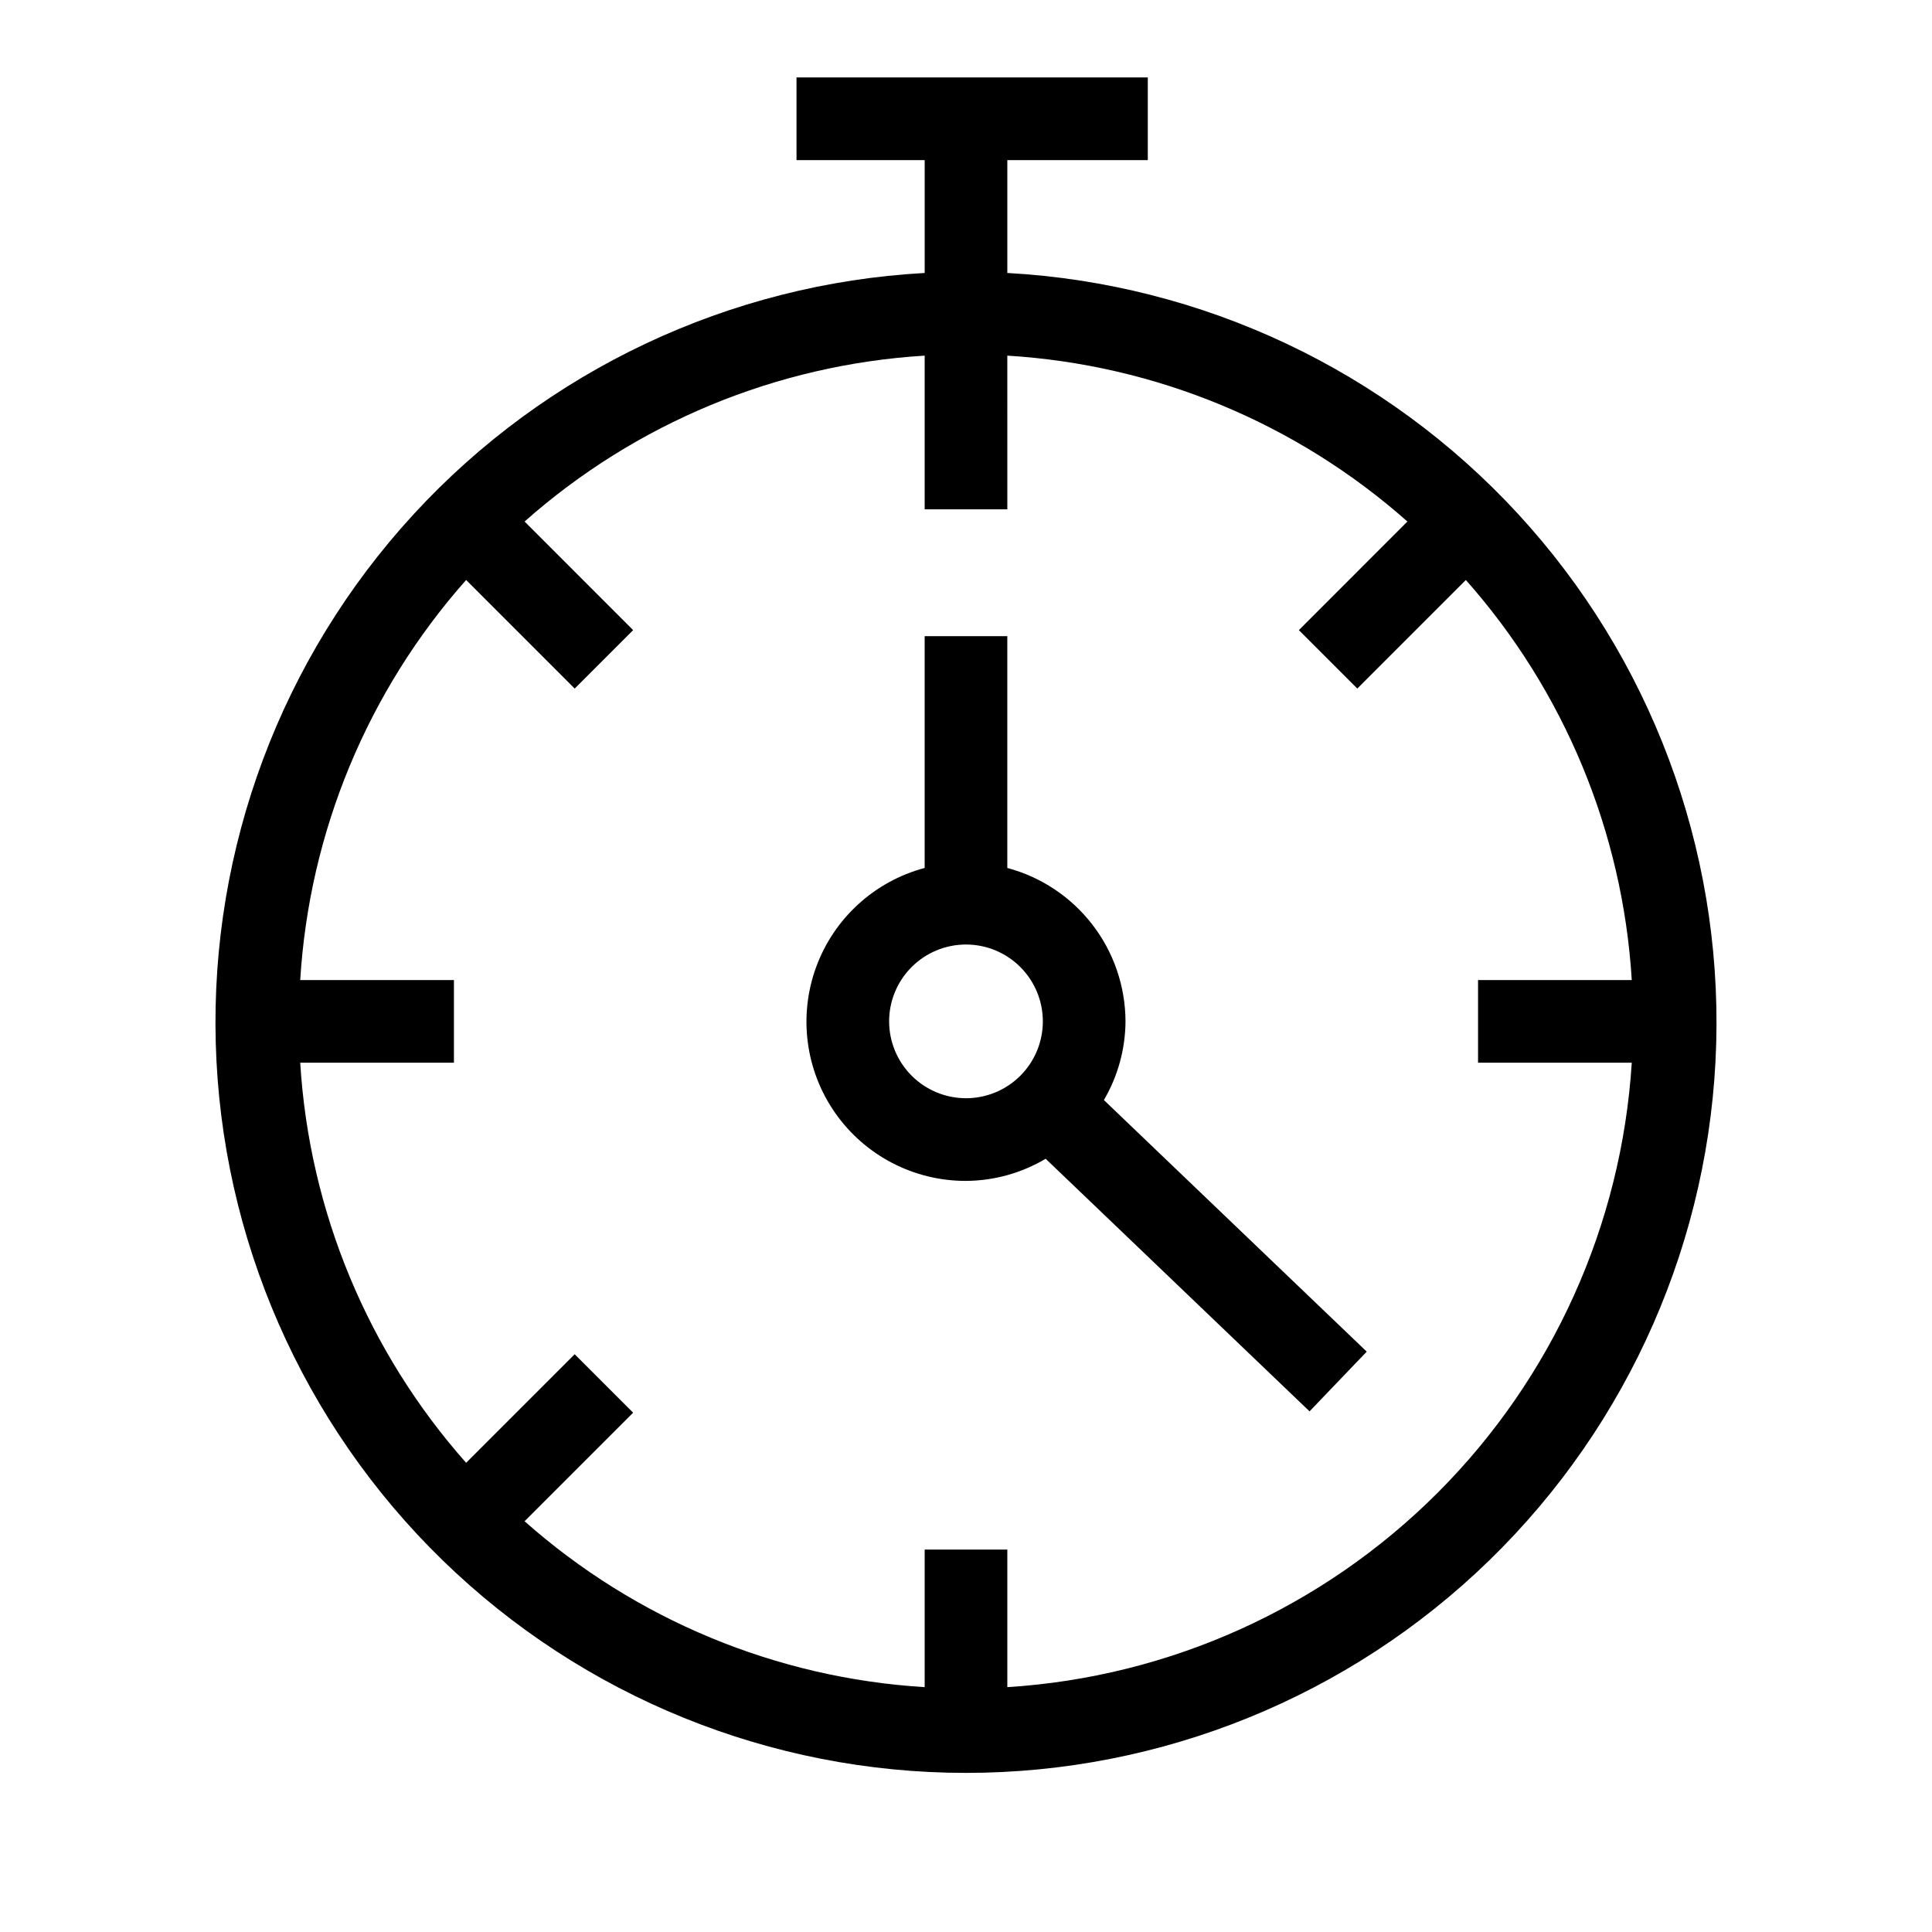
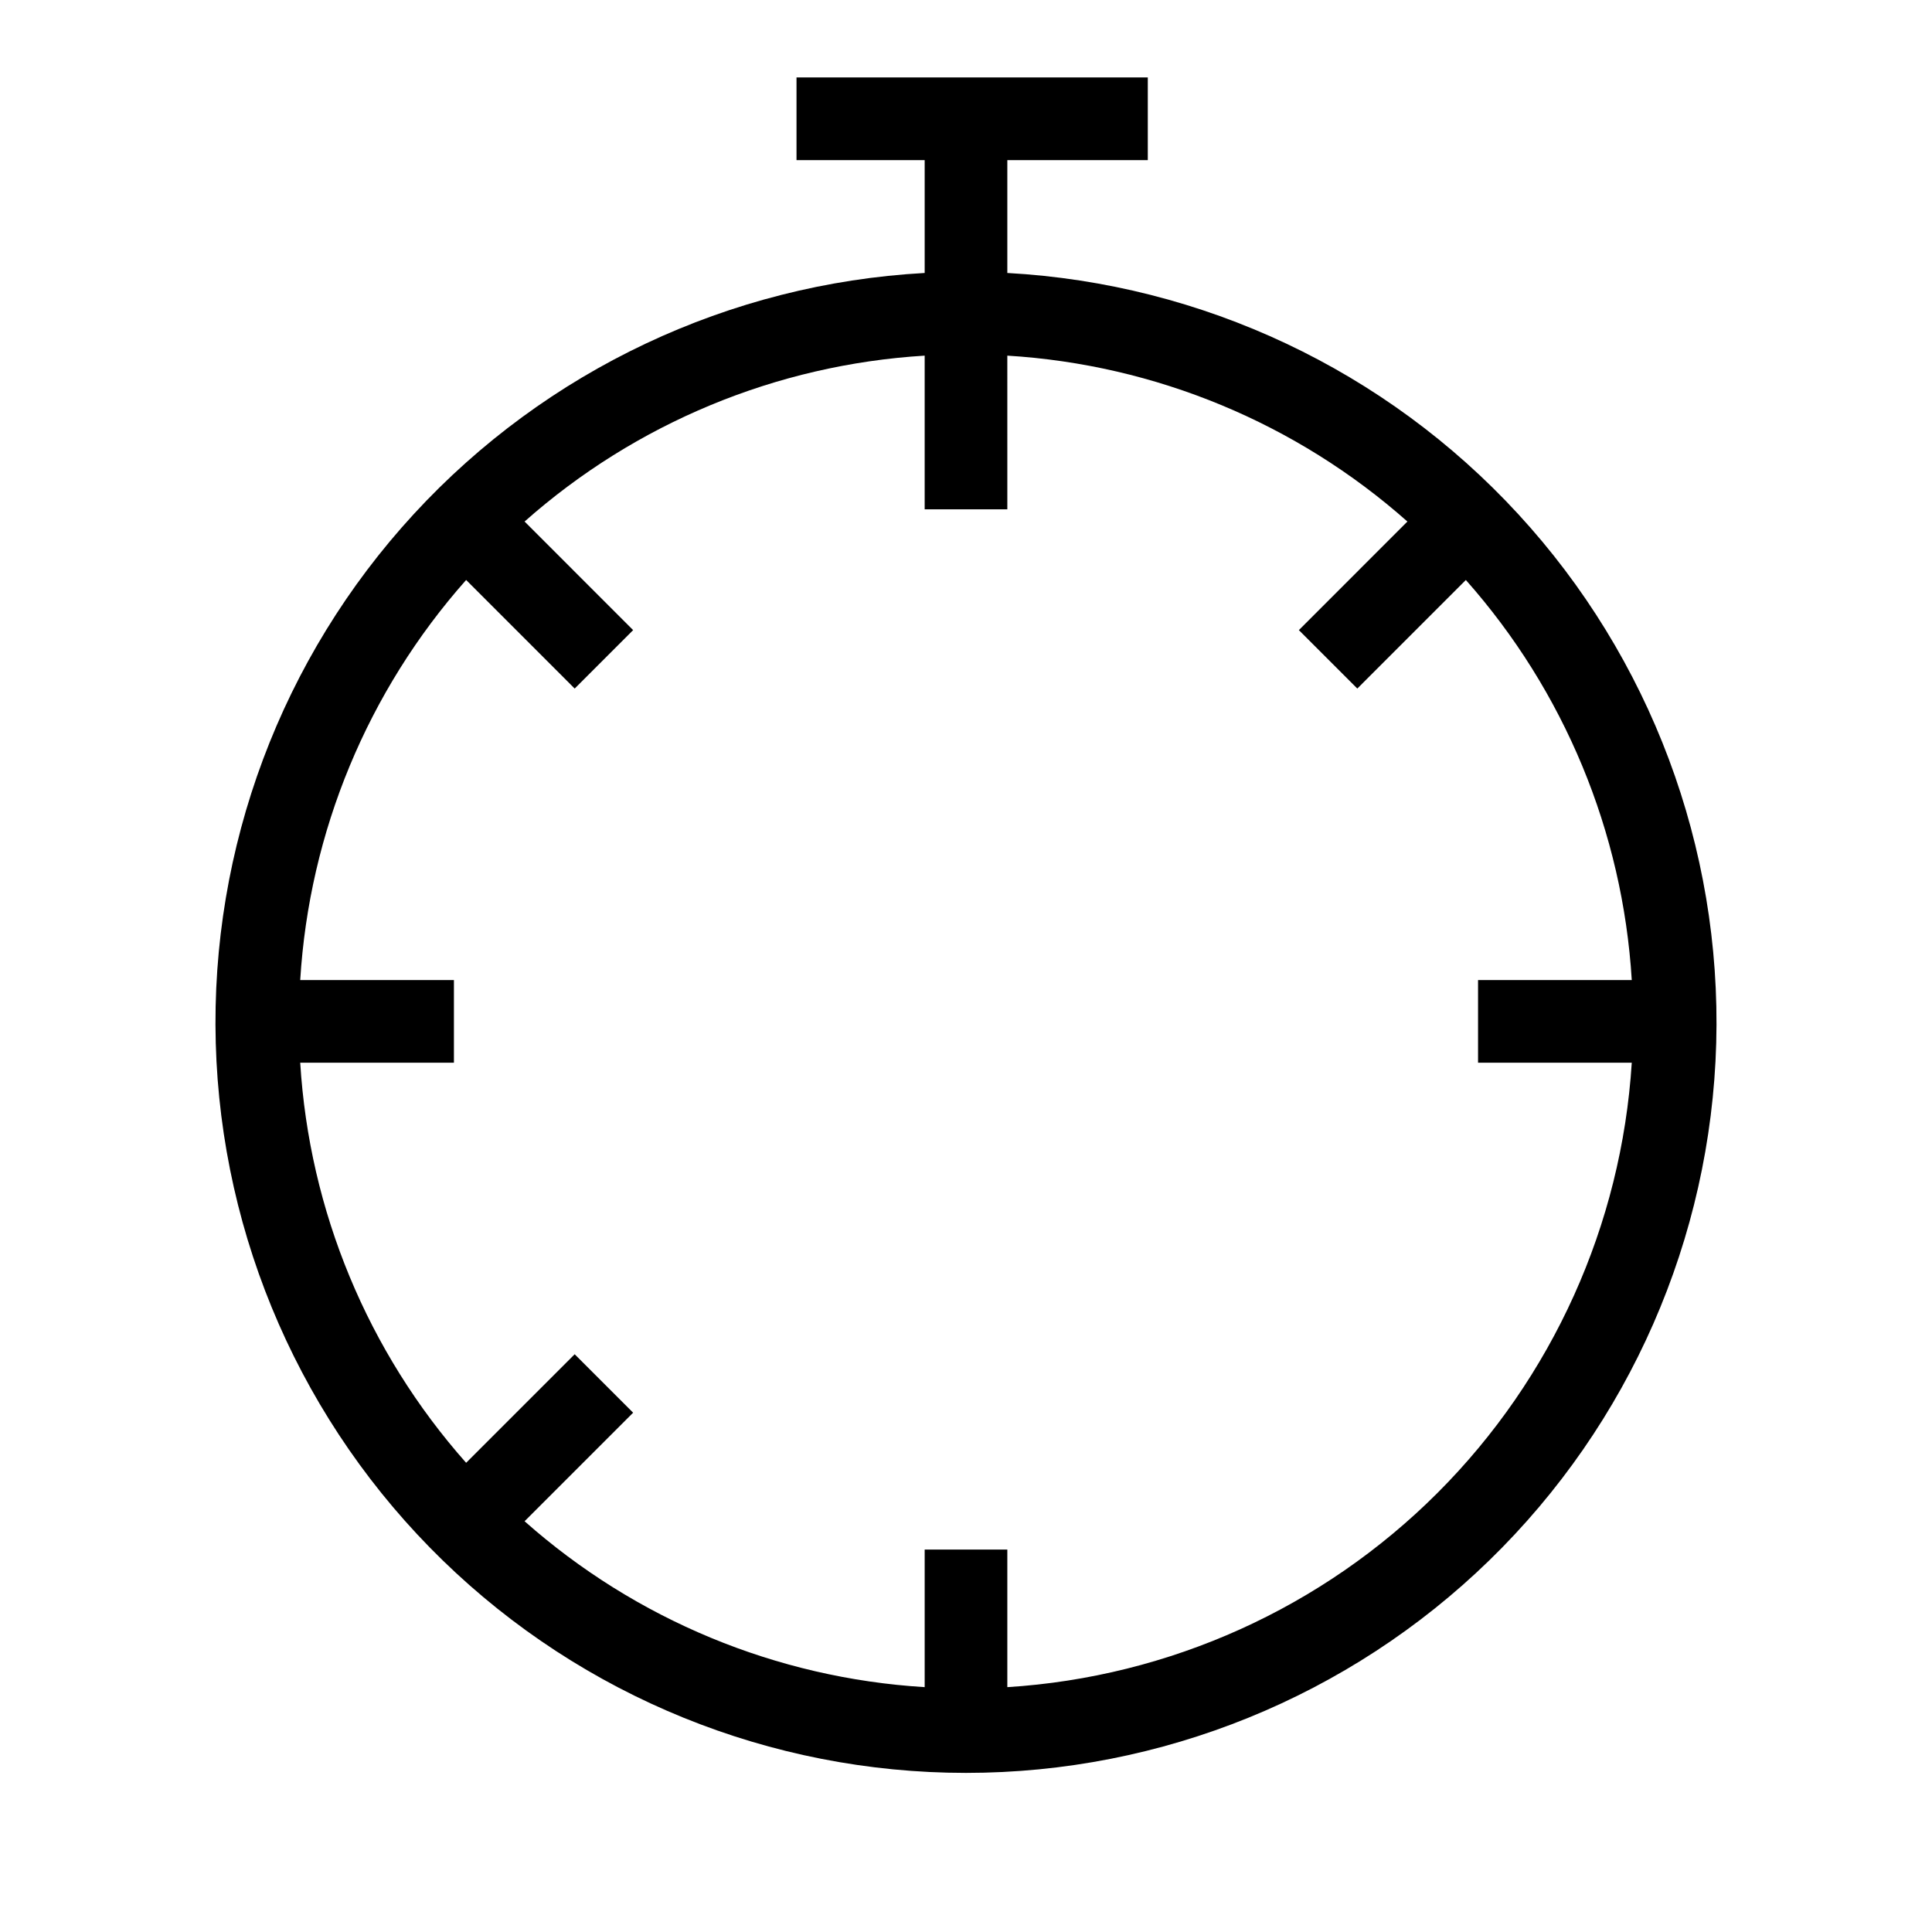
<svg xmlns="http://www.w3.org/2000/svg" fill="#000000" width="800px" height="800px" version="1.1" viewBox="144 144 512 512">
  <g>
    <path d="m410.95 216.34v-29.91h37.227v-21.906h-93.094v21.906h33.965v29.91c-51.723 2.852-100.29 25.773-135.38 63.883-35.086 38.113-53.918 88.41-52.492 140.19 1.43 51.781 23 100.96 60.133 137.09 37.129 36.121 86.887 56.332 138.69 56.332 51.801 0 101.56-20.211 138.69-56.332 37.129-36.121 58.703-85.305 60.129-137.09 1.426-51.781-17.406-102.08-52.492-140.19-35.082-38.109-83.652-61.031-135.38-63.883zm0 374.77v-36.461h-21.902v36.461c-39.262-2.394-76.59-17.875-106.03-43.965l28.766-28.766-15.488-15.488-28.766 28.766c-26.094-29.438-41.574-66.766-43.969-106.03h40.734v-21.906h-40.734c2.394-39.262 17.875-76.59 43.969-106.02l28.77 28.773 15.488-15.488-28.766-28.773h-0.004c29.438-26.09 66.766-41.57 106.03-43.965v40.734h21.906l-0.004-40.734c39.266 2.394 76.594 17.875 106.03 43.965l-28.766 28.773 15.488 15.488 28.77-28.773h-0.008c26.094 29.434 41.574 66.762 43.973 106.02h-40.738v21.906h40.738c-2.711 43.004-21.016 83.539-51.48 114.01-30.469 30.465-71.004 48.77-114.01 51.477z" />
-     <path d="m442.27 414.67c-0.031-9.273-3.113-18.285-8.773-25.633-5.664-7.348-13.586-12.625-22.551-15.02v-61.422h-21.902v61.422c-13.316 3.547-24.059 13.371-28.777 26.32-4.715 12.949-2.809 27.383 5.106 38.664 7.918 11.277 20.844 17.98 34.625 17.949 7.434-0.043 14.723-2.07 21.113-5.867l69.934 66.941 15.152-15.828-69.648-66.668-0.004-0.004c3.707-6.328 5.68-13.52 5.727-20.855zm-62.645 0c0-5.402 2.148-10.582 5.969-14.398 3.82-3.82 9.004-5.965 14.406-5.965 5.398 0 10.582 2.148 14.398 5.969 3.82 3.82 5.965 9 5.965 14.402 0 5.402-2.144 10.582-5.965 14.402-3.82 3.82-9 5.965-14.402 5.965-5.402-0.004-10.582-2.152-14.398-5.973-3.82-3.82-5.969-9-5.973-14.402z" />
  </g>
</svg>